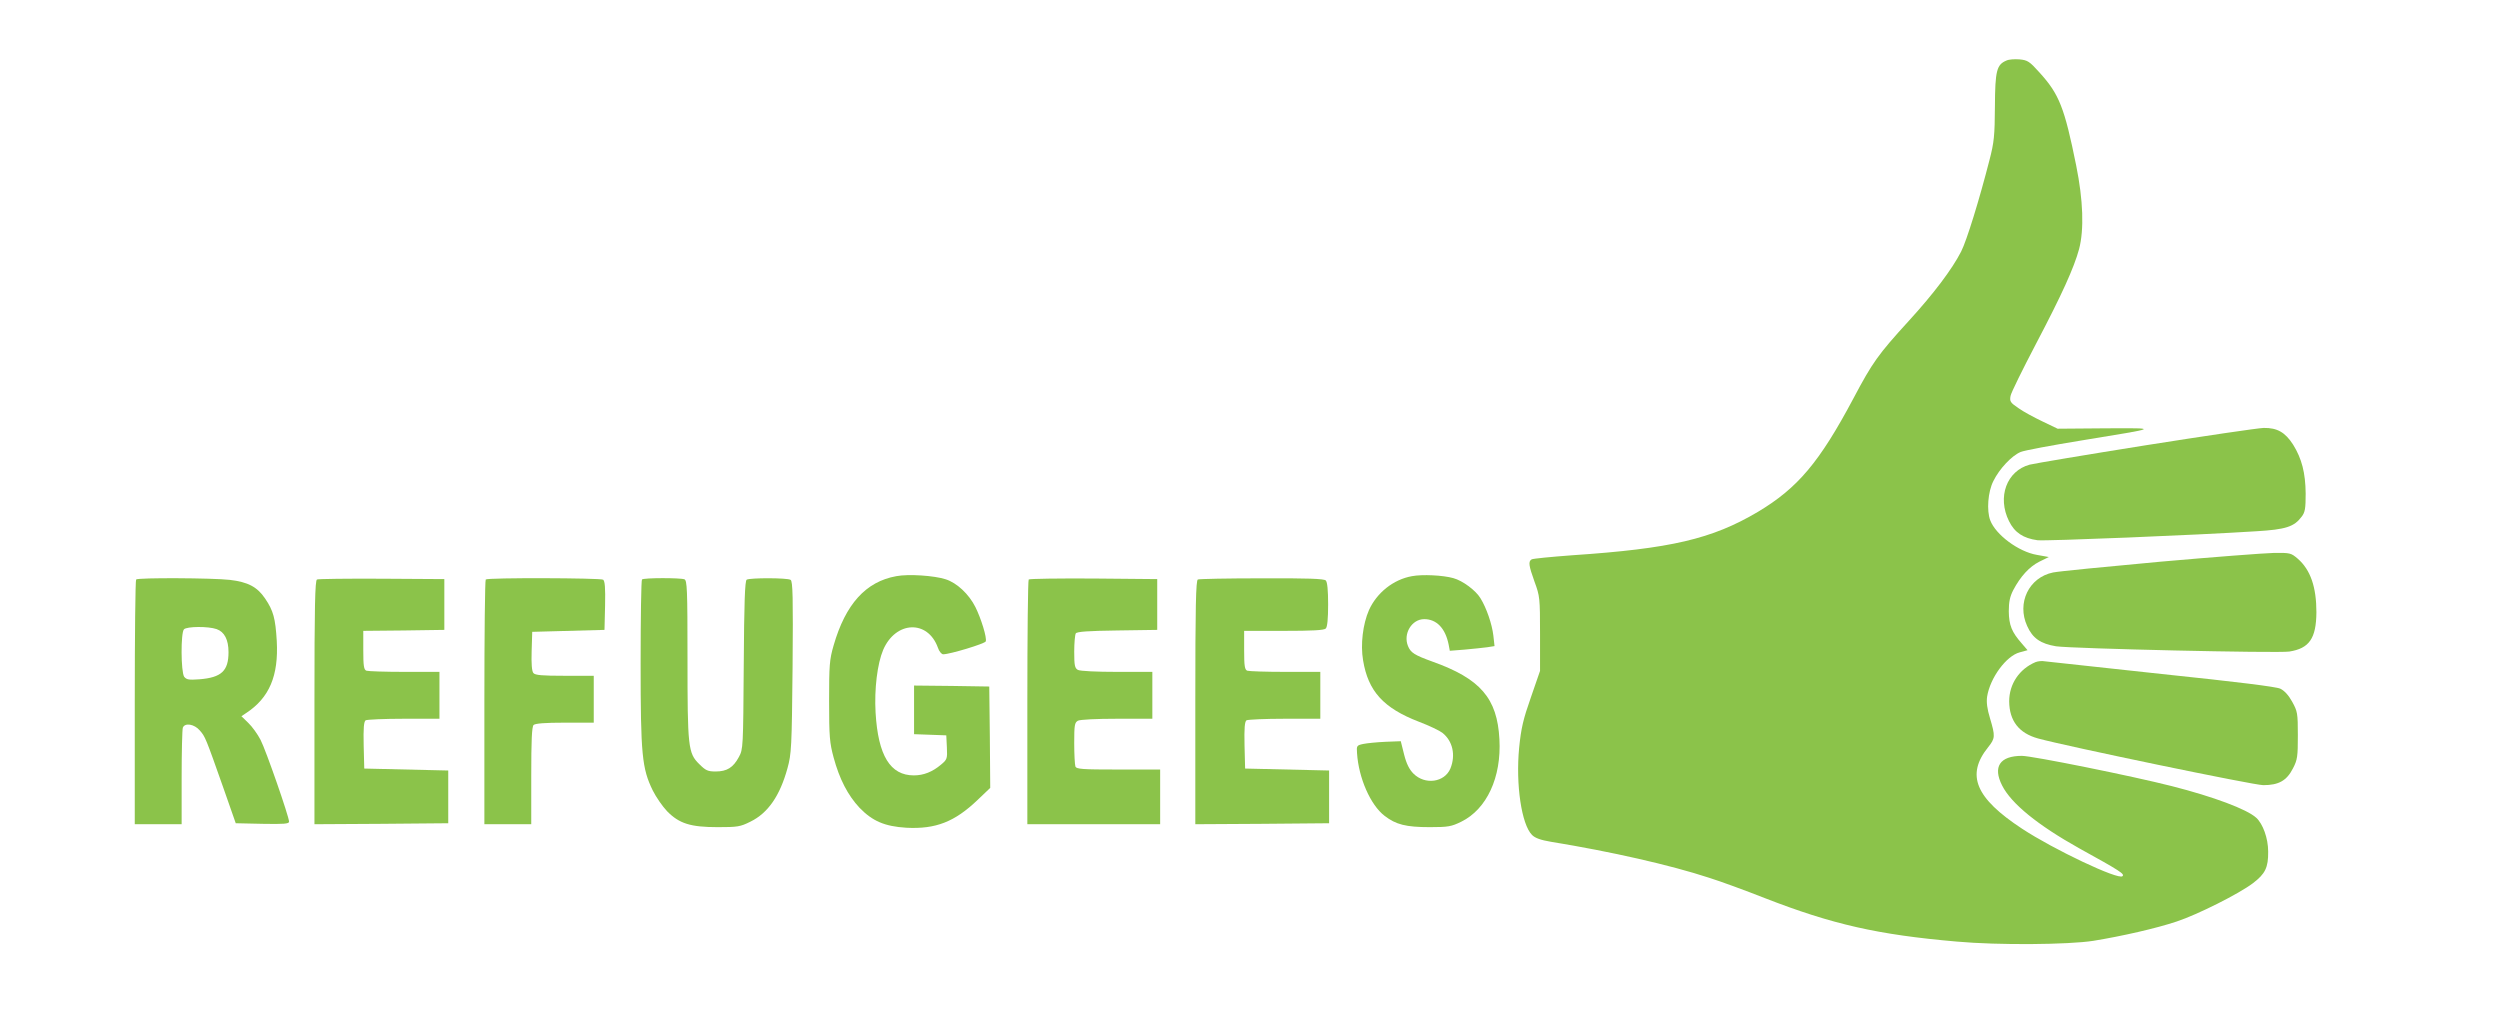
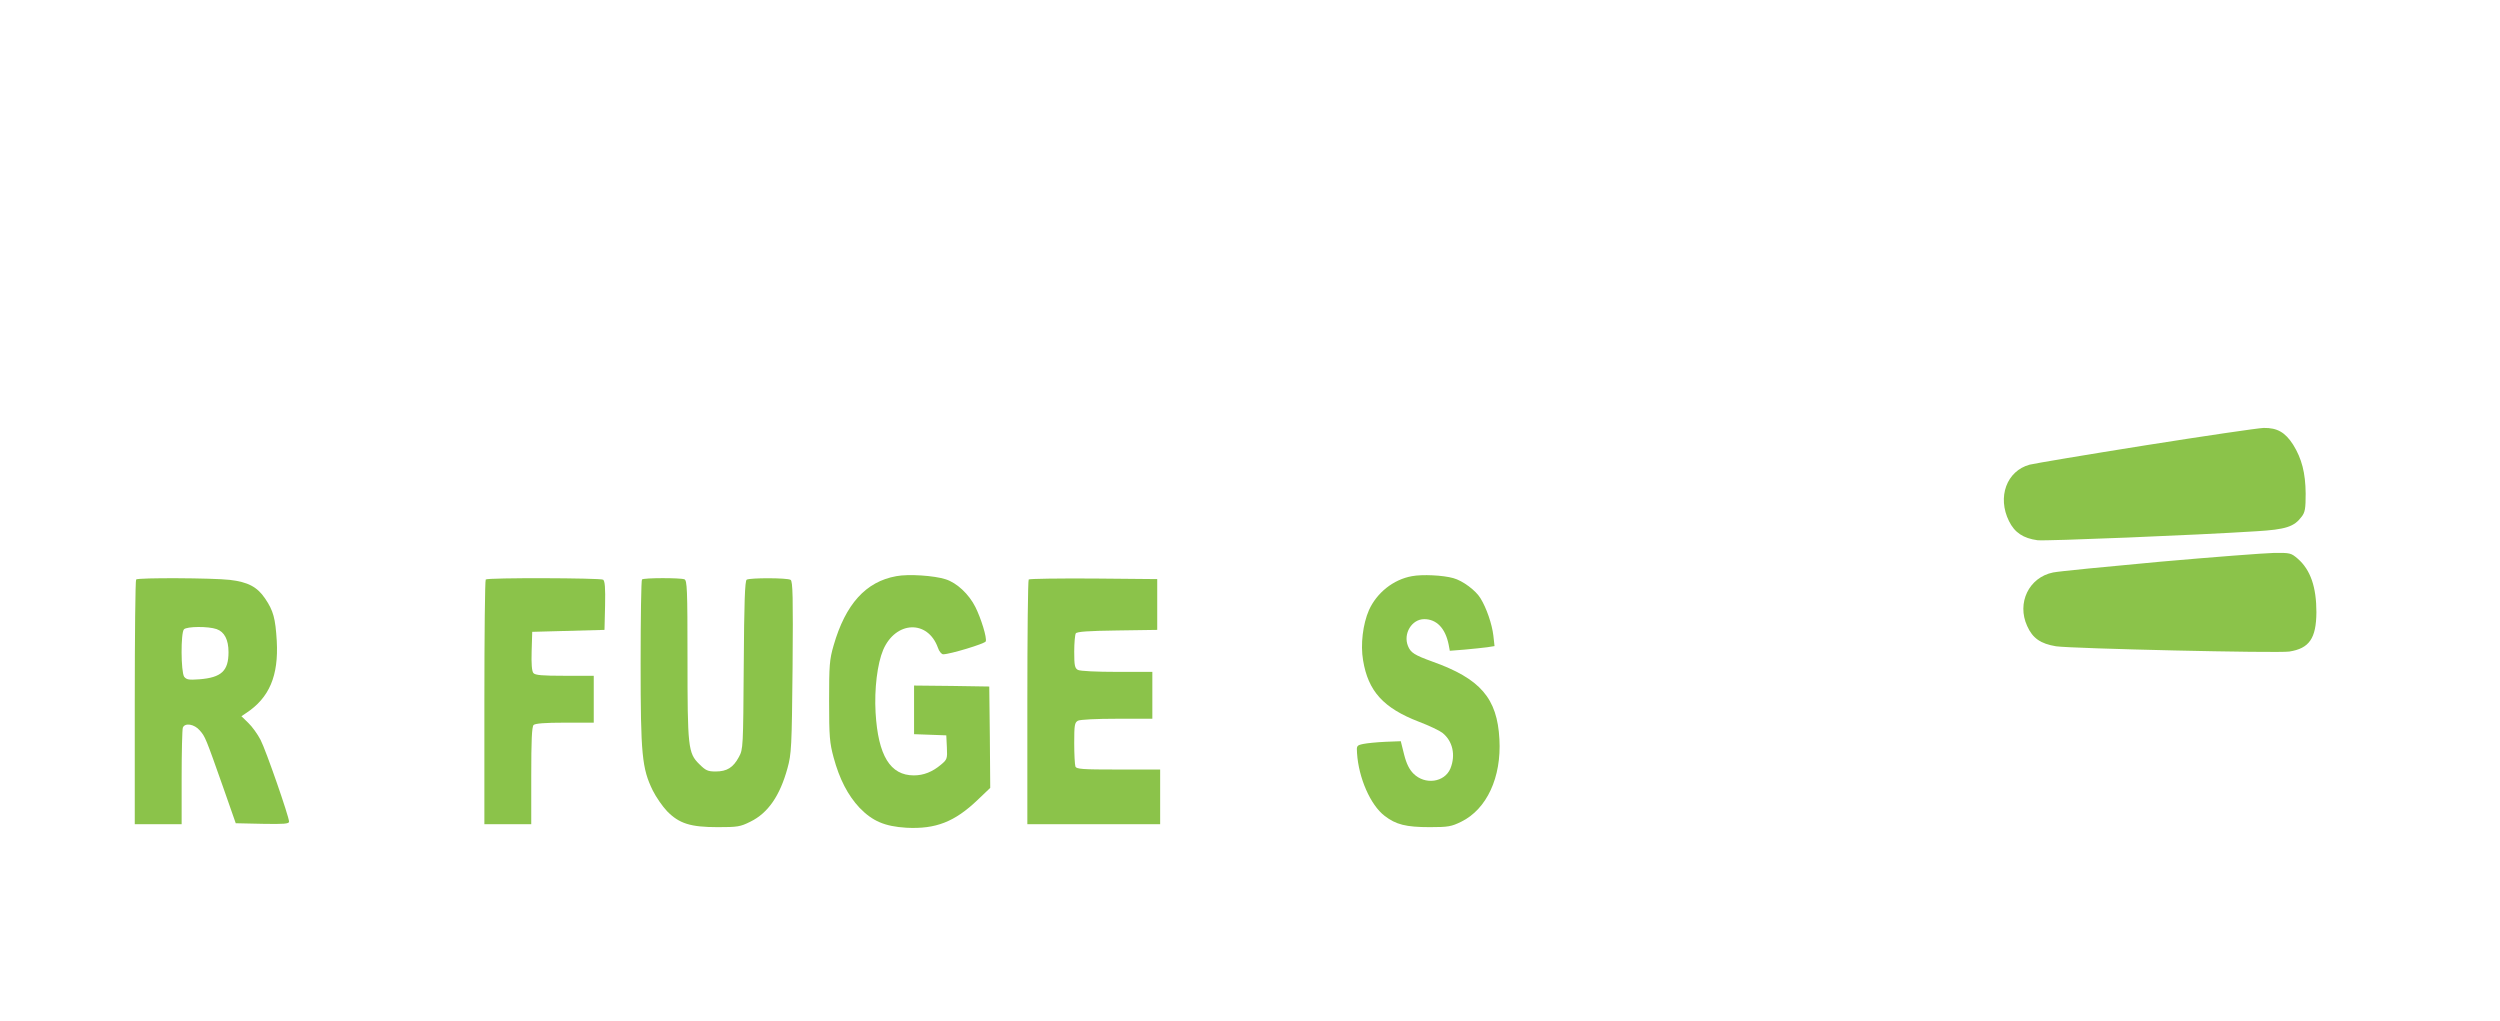
<svg xmlns="http://www.w3.org/2000/svg" version="1.0" width="1280pt" height="523pt" viewBox="0 0 1280 523" preserveAspectRatio="xMidYMid meet">
  <g transform="translate(0,523) scale(0.1,-0.1)" fill="#8bc34a" stroke="none">
-     <path d="M10273 4920 c-50 -21 -58 -51 -59 -235 -1 -149 -4 -183 -28 -275 -52 -203 -116 -411 -145 -468 -46 -90 -140 -215 -268 -355 -158 -173 -186 -213 -283 -396 -175 -329 -286 -460 -490 -582 -235 -139 -445 -188 -951 -222 -107 -8 -201 -17 -207 -21 -18 -11 -15 -31 15 -115 27 -73 28 -84 28 -266 l0 -190 -47 -136 c-39 -111 -50 -157 -60 -258 -18 -187 12 -392 66 -446 16 -16 44 -26 97 -35 307 -50 611 -119 809 -184 58 -18 186 -65 285 -104 347 -135 580 -188 985 -223 210 -19 570 -16 698 4 147 24 323 64 427 99 106 35 319 142 390 196 63 48 79 80 78 162 0 68 -27 142 -61 173 -48 44 -220 108 -432 162 -204 52 -715 155 -768 155 -113 0 -150 -56 -101 -152 47 -93 183 -203 394 -321 214 -118 234 -132 222 -143 -20 -21 -353 137 -514 243 -239 157 -288 275 -174 417 37 46 37 57 10 148 -15 49 -19 82 -15 111 15 96 98 209 167 227 l40 11 -30 35 c-51 58 -65 93 -66 164 0 49 6 76 23 109 37 70 82 119 133 145 l49 24 -61 11 c-94 16 -211 103 -239 177 -19 50 -12 146 16 201 31 63 94 130 140 149 19 8 159 34 312 59 403 66 399 63 122 62 l-245 -2 -77 37 c-42 20 -98 50 -123 68 -43 29 -46 35 -41 63 3 17 62 136 130 266 133 253 195 390 221 486 26 100 21 250 -15 428 -60 297 -87 365 -188 476 -51 57 -61 63 -102 67 -25 2 -55 0 -67 -6z" />
    <path d="M10985 2950 c-302 -48 -569 -93 -593 -99 -118 -32 -167 -166 -106 -289 29 -59 73 -88 146 -98 40 -5 810 26 1121 46 150 9 193 23 231 74 18 23 21 42 21 119 -1 106 -20 179 -64 250 -41 64 -82 87 -151 86 -30 -1 -302 -41 -605 -89z" />
    <path d="M11060 2354 c-272 -25 -519 -49 -548 -55 -124 -25 -187 -156 -133 -274 28 -63 69 -91 148 -104 82 -12 1135 -36 1194 -27 103 16 138 68 139 201 0 129 -30 217 -95 274 -35 30 -39 31 -123 30 -48 -1 -310 -21 -582 -45z" />
    <path d="M4589 2280 c-156 -28 -260 -143 -321 -355 -21 -72 -23 -101 -23 -285 0 -182 3 -214 23 -288 30 -111 73 -194 133 -258 66 -68 128 -95 239 -102 151 -8 248 30 366 143 l64 61 -2 259 -3 260 -192 3 -193 2 0 -124 0 -125 83 -3 82 -3 3 -61 c3 -59 1 -63 -30 -89 -44 -37 -89 -55 -139 -55 -121 0 -183 101 -196 321 -7 122 9 251 39 322 64 148 228 155 280 11 6 -19 19 -34 27 -34 34 0 213 54 218 66 7 18 -24 118 -53 176 -33 66 -95 124 -152 142 -58 19 -191 28 -253 16z" />
    <path d="M7229 2280 c-95 -17 -180 -85 -220 -174 -31 -71 -44 -176 -30 -257 26 -158 104 -244 285 -314 53 -20 107 -46 121 -57 53 -42 69 -114 41 -183 -30 -71 -130 -85 -189 -26 -21 21 -36 50 -48 98 l-17 68 -78 -3 c-44 -2 -95 -7 -114 -11 -33 -7 -35 -9 -32 -47 8 -127 69 -266 141 -321 58 -45 110 -58 231 -58 95 0 111 3 162 28 130 64 206 227 195 422 -11 210 -97 310 -344 398 -91 33 -110 45 -124 79 -26 63 19 138 83 138 63 0 108 -46 125 -130 l6 -32 76 6 c42 4 93 9 115 12 l38 6 -6 54 c-7 59 -35 141 -66 191 -24 40 -91 90 -139 103 -53 15 -159 20 -212 10z" />
    <path d="M697 2263 c-4 -3 -7 -287 -7 -630 l0 -623 120 0 120 0 0 239 c0 132 3 246 6 255 10 27 59 19 87 -14 28 -32 30 -37 121 -295 l63 -180 137 -3 c110 -2 136 0 136 11 0 25 -118 365 -146 419 -15 29 -43 68 -63 87 l-35 34 24 16 c119 78 167 191 157 370 -7 115 -17 154 -60 217 -40 59 -87 84 -180 95 -86 10 -471 12 -480 2z m412 -254 c40 -14 61 -54 61 -118 0 -96 -36 -130 -149 -139 -54 -4 -66 -2 -78 13 -17 25 -18 226 -1 243 15 15 124 16 167 1z" />
-     <path d="M1623 2263 c-10 -4 -13 -139 -13 -629 l0 -624 343 2 342 3 0 135 0 135 -215 5 -215 5 -3 119 c-2 89 1 121 10 128 7 4 95 8 196 8 l182 0 0 120 0 120 -179 0 c-99 0 -186 3 -195 6 -13 5 -16 24 -16 105 l0 99 208 2 207 3 0 130 0 130 -320 2 c-176 1 -326 -1 -332 -4z" />
    <path d="M2487 2263 c-4 -3 -7 -287 -7 -630 l0 -623 120 0 120 0 0 248 c0 180 3 251 12 260 8 8 58 12 160 12 l148 0 0 120 0 120 -149 0 c-115 0 -151 3 -160 14 -8 9 -11 48 -9 112 l3 99 185 5 185 5 3 124 c2 93 -1 126 -10 133 -15 9 -592 11 -601 1z" />
    <path d="M3287 2263 c-4 -3 -7 -196 -7 -429 0 -469 7 -538 62 -651 17 -34 50 -82 74 -107 62 -63 120 -81 259 -81 101 0 115 2 167 28 90 44 151 132 190 274 20 73 22 105 26 517 3 358 1 440 -10 447 -16 11 -209 11 -225 1 -9 -6 -13 -115 -15 -437 -3 -421 -3 -431 -25 -471 -29 -54 -61 -74 -119 -74 -40 0 -51 5 -84 38 -57 56 -60 86 -60 541 0 355 -2 400 -16 405 -21 8 -209 8 -217 -1z" />
    <path d="M5267 2263 c-4 -3 -7 -287 -7 -630 l0 -623 340 0 340 0 0 140 0 140 -214 0 c-186 0 -215 2 -220 16 -3 9 -6 62 -6 119 0 93 2 105 19 115 12 6 95 10 200 10 l181 0 0 120 0 120 -181 0 c-105 0 -188 4 -200 10 -16 9 -19 22 -19 93 0 45 4 88 8 94 6 9 64 13 212 15 l205 3 0 130 0 130 -326 3 c-179 1 -328 -1 -332 -5z" />
-     <path d="M6133 2263 c-10 -4 -13 -139 -13 -629 l0 -624 343 2 342 3 0 135 0 135 -215 5 -215 5 -3 119 c-2 89 1 121 10 128 7 4 95 8 196 8 l182 0 0 120 0 120 -179 0 c-99 0 -186 3 -195 6 -13 5 -16 24 -16 105 l0 99 203 0 c145 0 206 3 215 12 8 8 12 50 12 123 0 73 -4 115 -12 123 -9 9 -95 12 -327 11 -174 0 -322 -3 -328 -6z" />
-     <path d="M10422 1840 c-83 -35 -135 -112 -135 -201 1 -100 50 -163 148 -190 150 -41 1104 -239 1153 -239 79 0 120 23 152 86 23 44 25 61 25 169 0 114 -2 123 -29 172 -18 33 -40 57 -61 67 -21 10 -223 35 -606 75 -316 34 -585 63 -599 65 -14 3 -35 1 -48 -4z" />
  </g>
</svg>